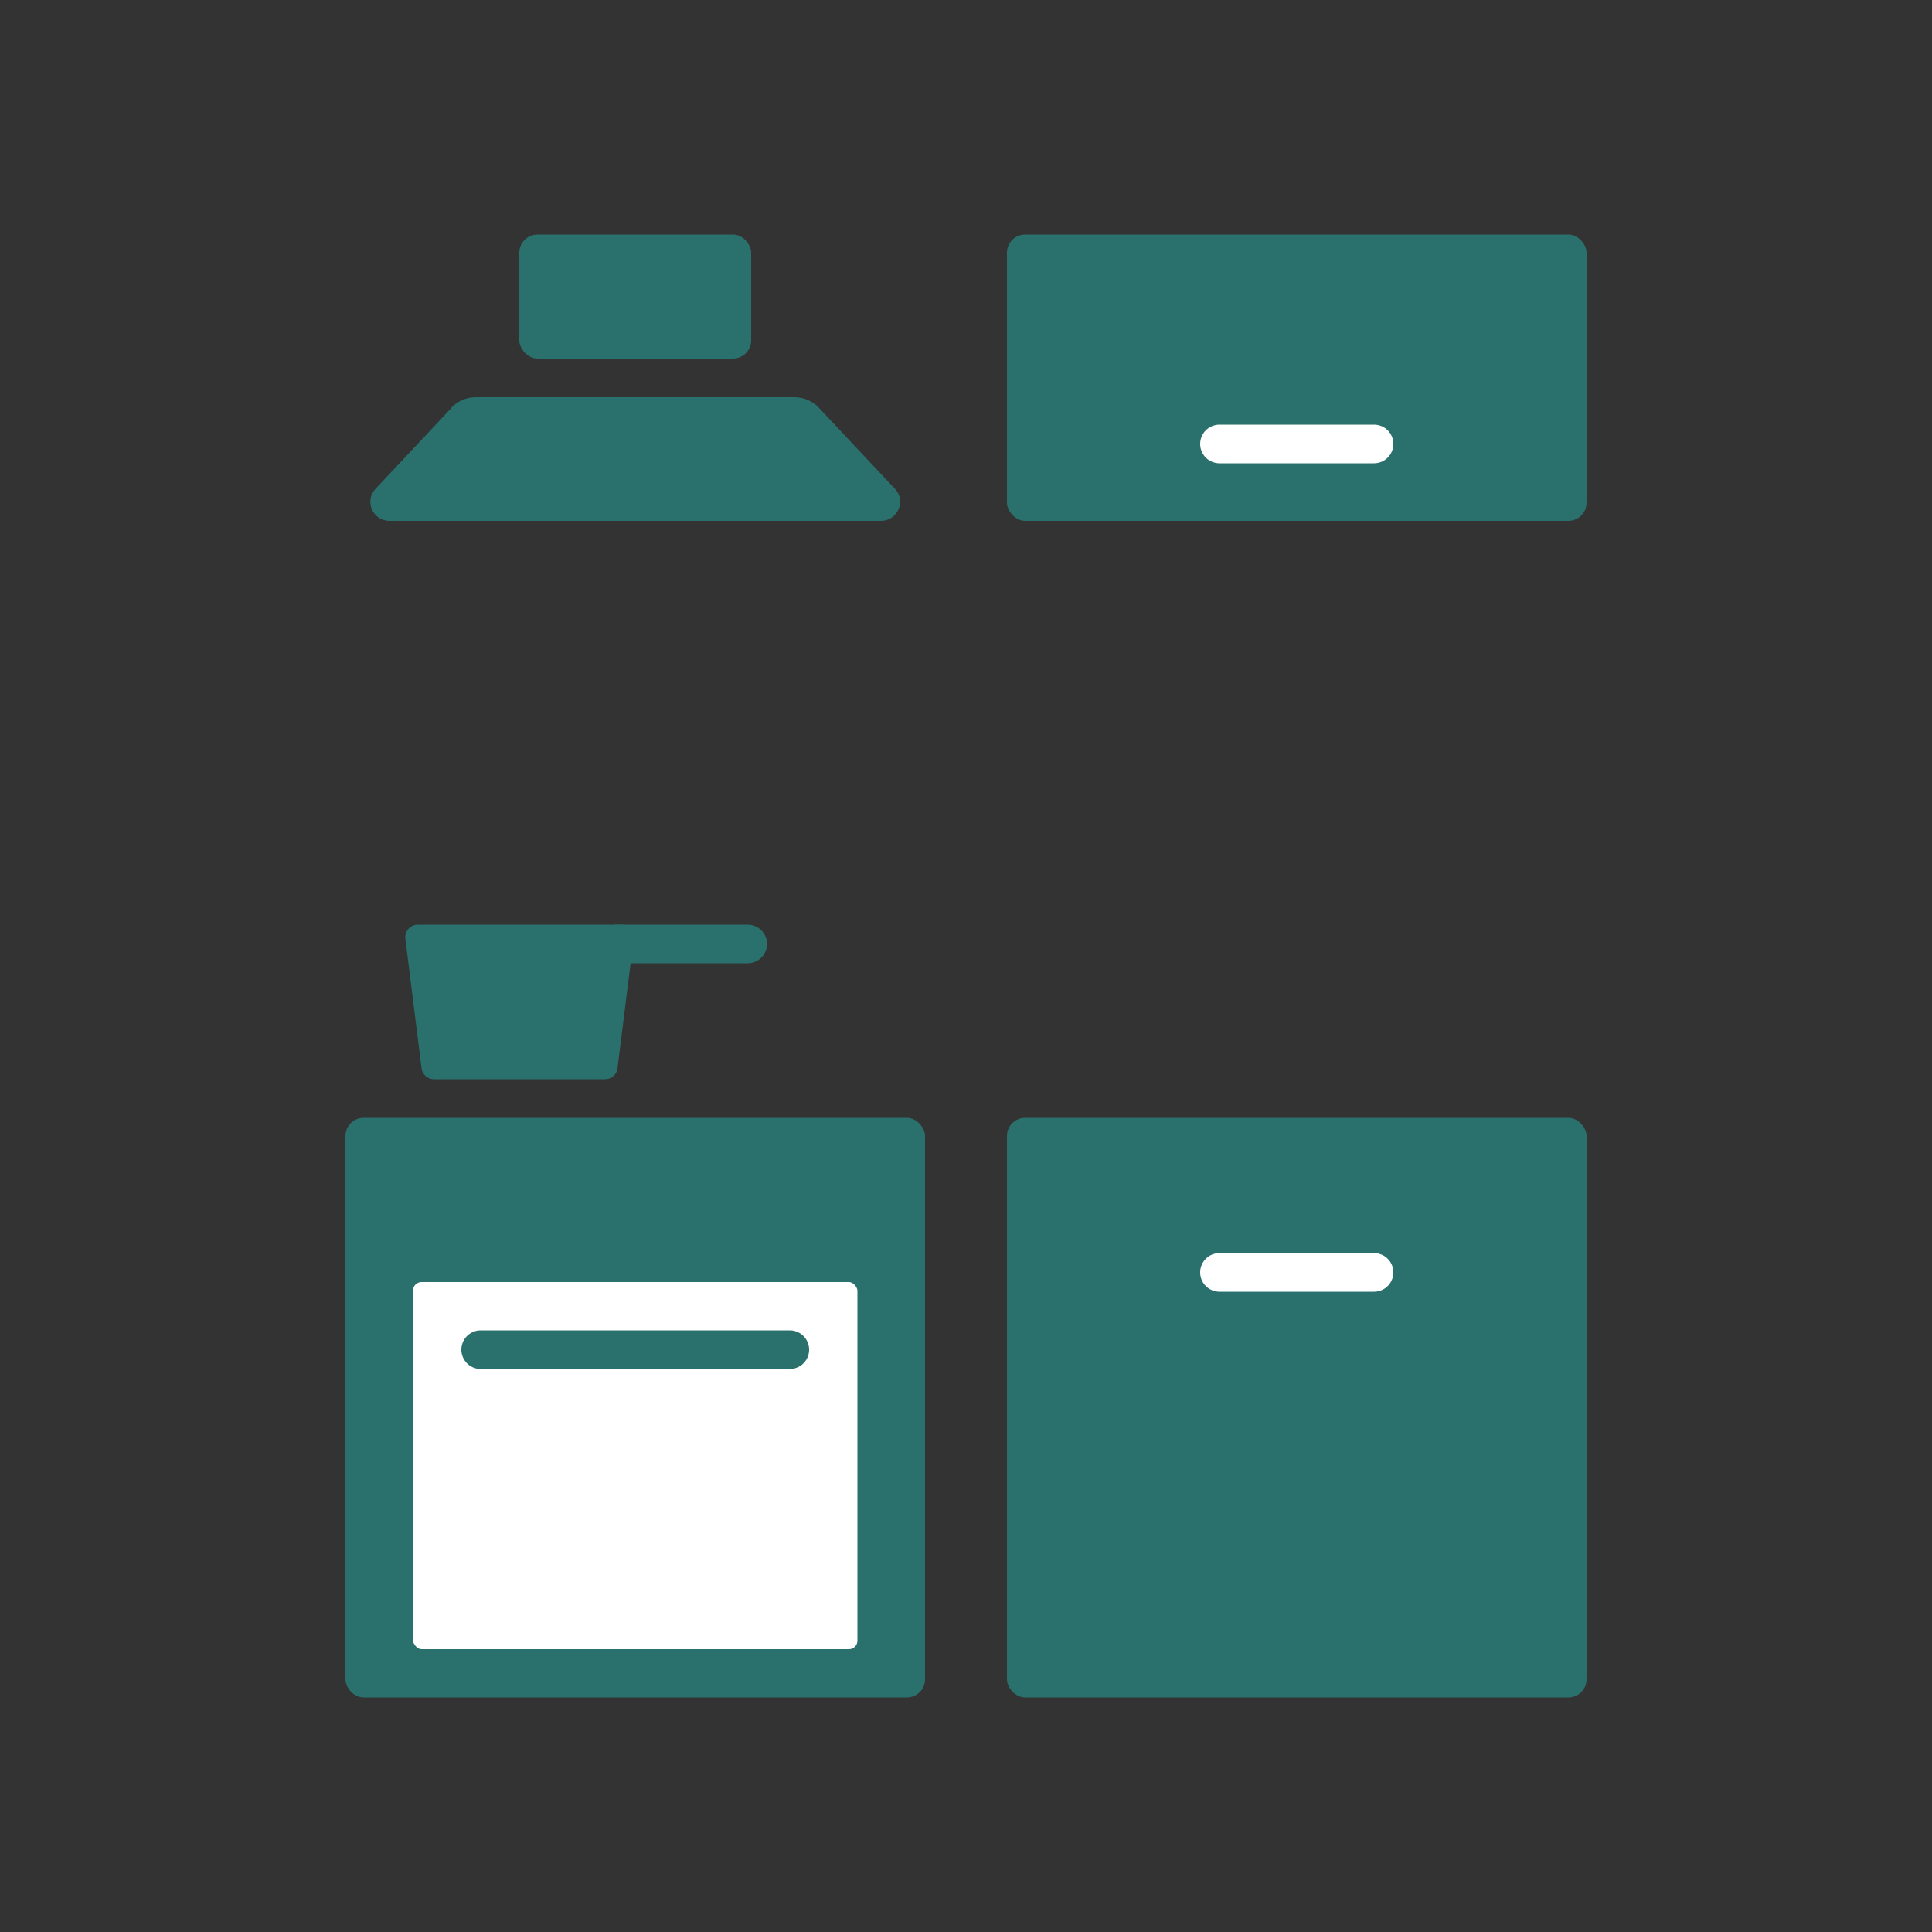
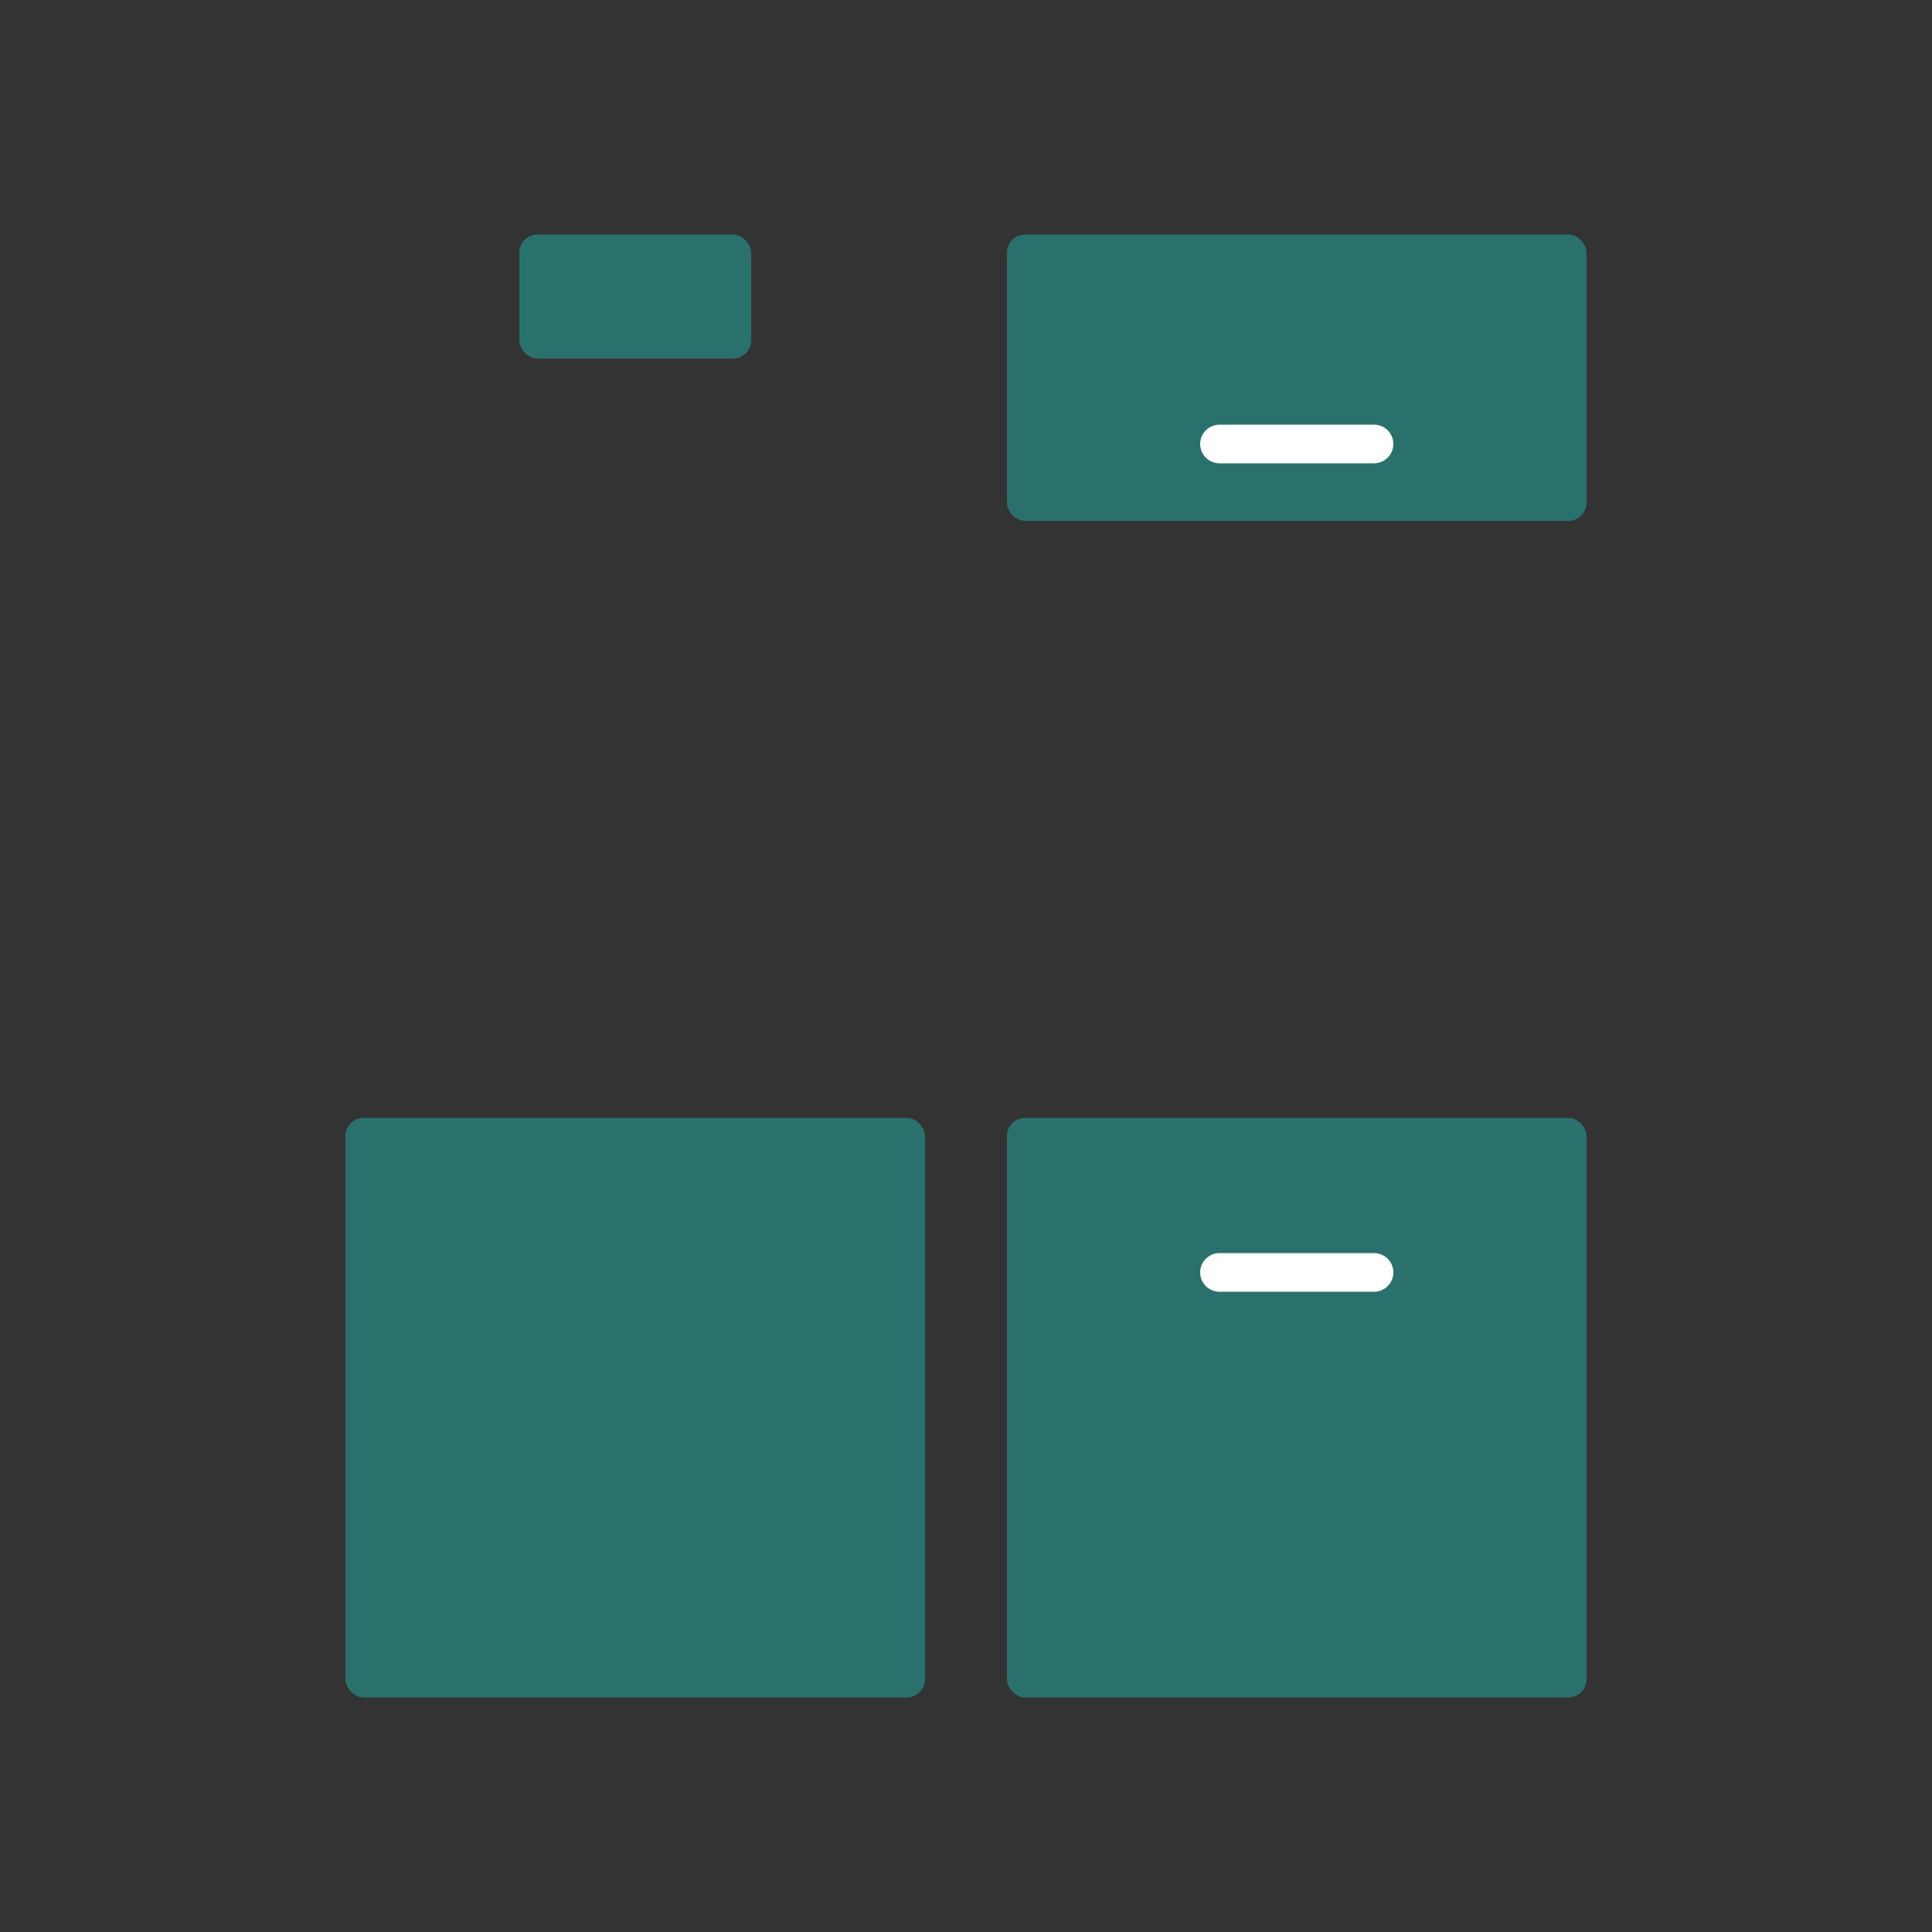
<svg xmlns="http://www.w3.org/2000/svg" id="b" viewBox="0 0 50 50">
  <rect x="0" y="0" width="50" height="50" fill="#333333" stroke="none" />
  <defs>
    <style>.c{fill:#2a716d;}.d{stroke:#fff;}.d,.e,.f{fill:none;}.d,.e,.f,.g{stroke-linecap:round;}.d,.e,.g{stroke-linejoin:round;}.e,.f,.g{stroke:#2a716d;}.f{stroke-miterlimit:10;}.g{fill:#fff;stroke-width:.5px;}</style>
  </defs>
  <rect class="c" x="8.94" y="28.93" width="15" height="15" rx=".47" ry=".47" />
  <rect class="c" x="26.06" y="28.93" width="15" height="15" rx=".47" ry=".47" />
-   <rect class="g" x="10.44" y="32.93" width="12" height="10" rx=".47" ry=".47" />
  <line class="d" x1="31.56" y1="32.93" x2="35.56" y2="32.93" />
  <line class="e" x1="12.44" y1="34.93" x2="20.44" y2="34.93" />
  <g>
-     <path class="c" d="M16.08,23.93h-5.27c-.19,0-.34,.17-.32,.36l.42,3.36c.02,.16,.16,.28,.32,.28h4.43c.16,0,.3-.12,.32-.28l.42-3.36c.02-.19-.13-.36-.32-.36Z" />
-     <line class="f" x1="15.97" y1="24.43" x2="19.35" y2="24.43" />
-   </g>
+     </g>
  <rect class="c" x="26.06" y="6.07" width="15" height="7.41" rx=".47" ry=".47" />
  <line class="d" x1="31.56" y1="11.49" x2="35.56" y2="11.49" />
  <rect class="c" x="13.44" y="6.07" width="6" height="3.21" rx=".47" ry=".47" />
-   <path class="c" d="M11.69,10.55l-1.97,2.1c-.3,.32-.07,.83,.36,.83h12.72c.43,0,.66-.52,.36-.83l-1.97-2.1c-.16-.17-.39-.27-.63-.27H12.31c-.24,0-.46,.1-.63,.27Z" />
</svg>